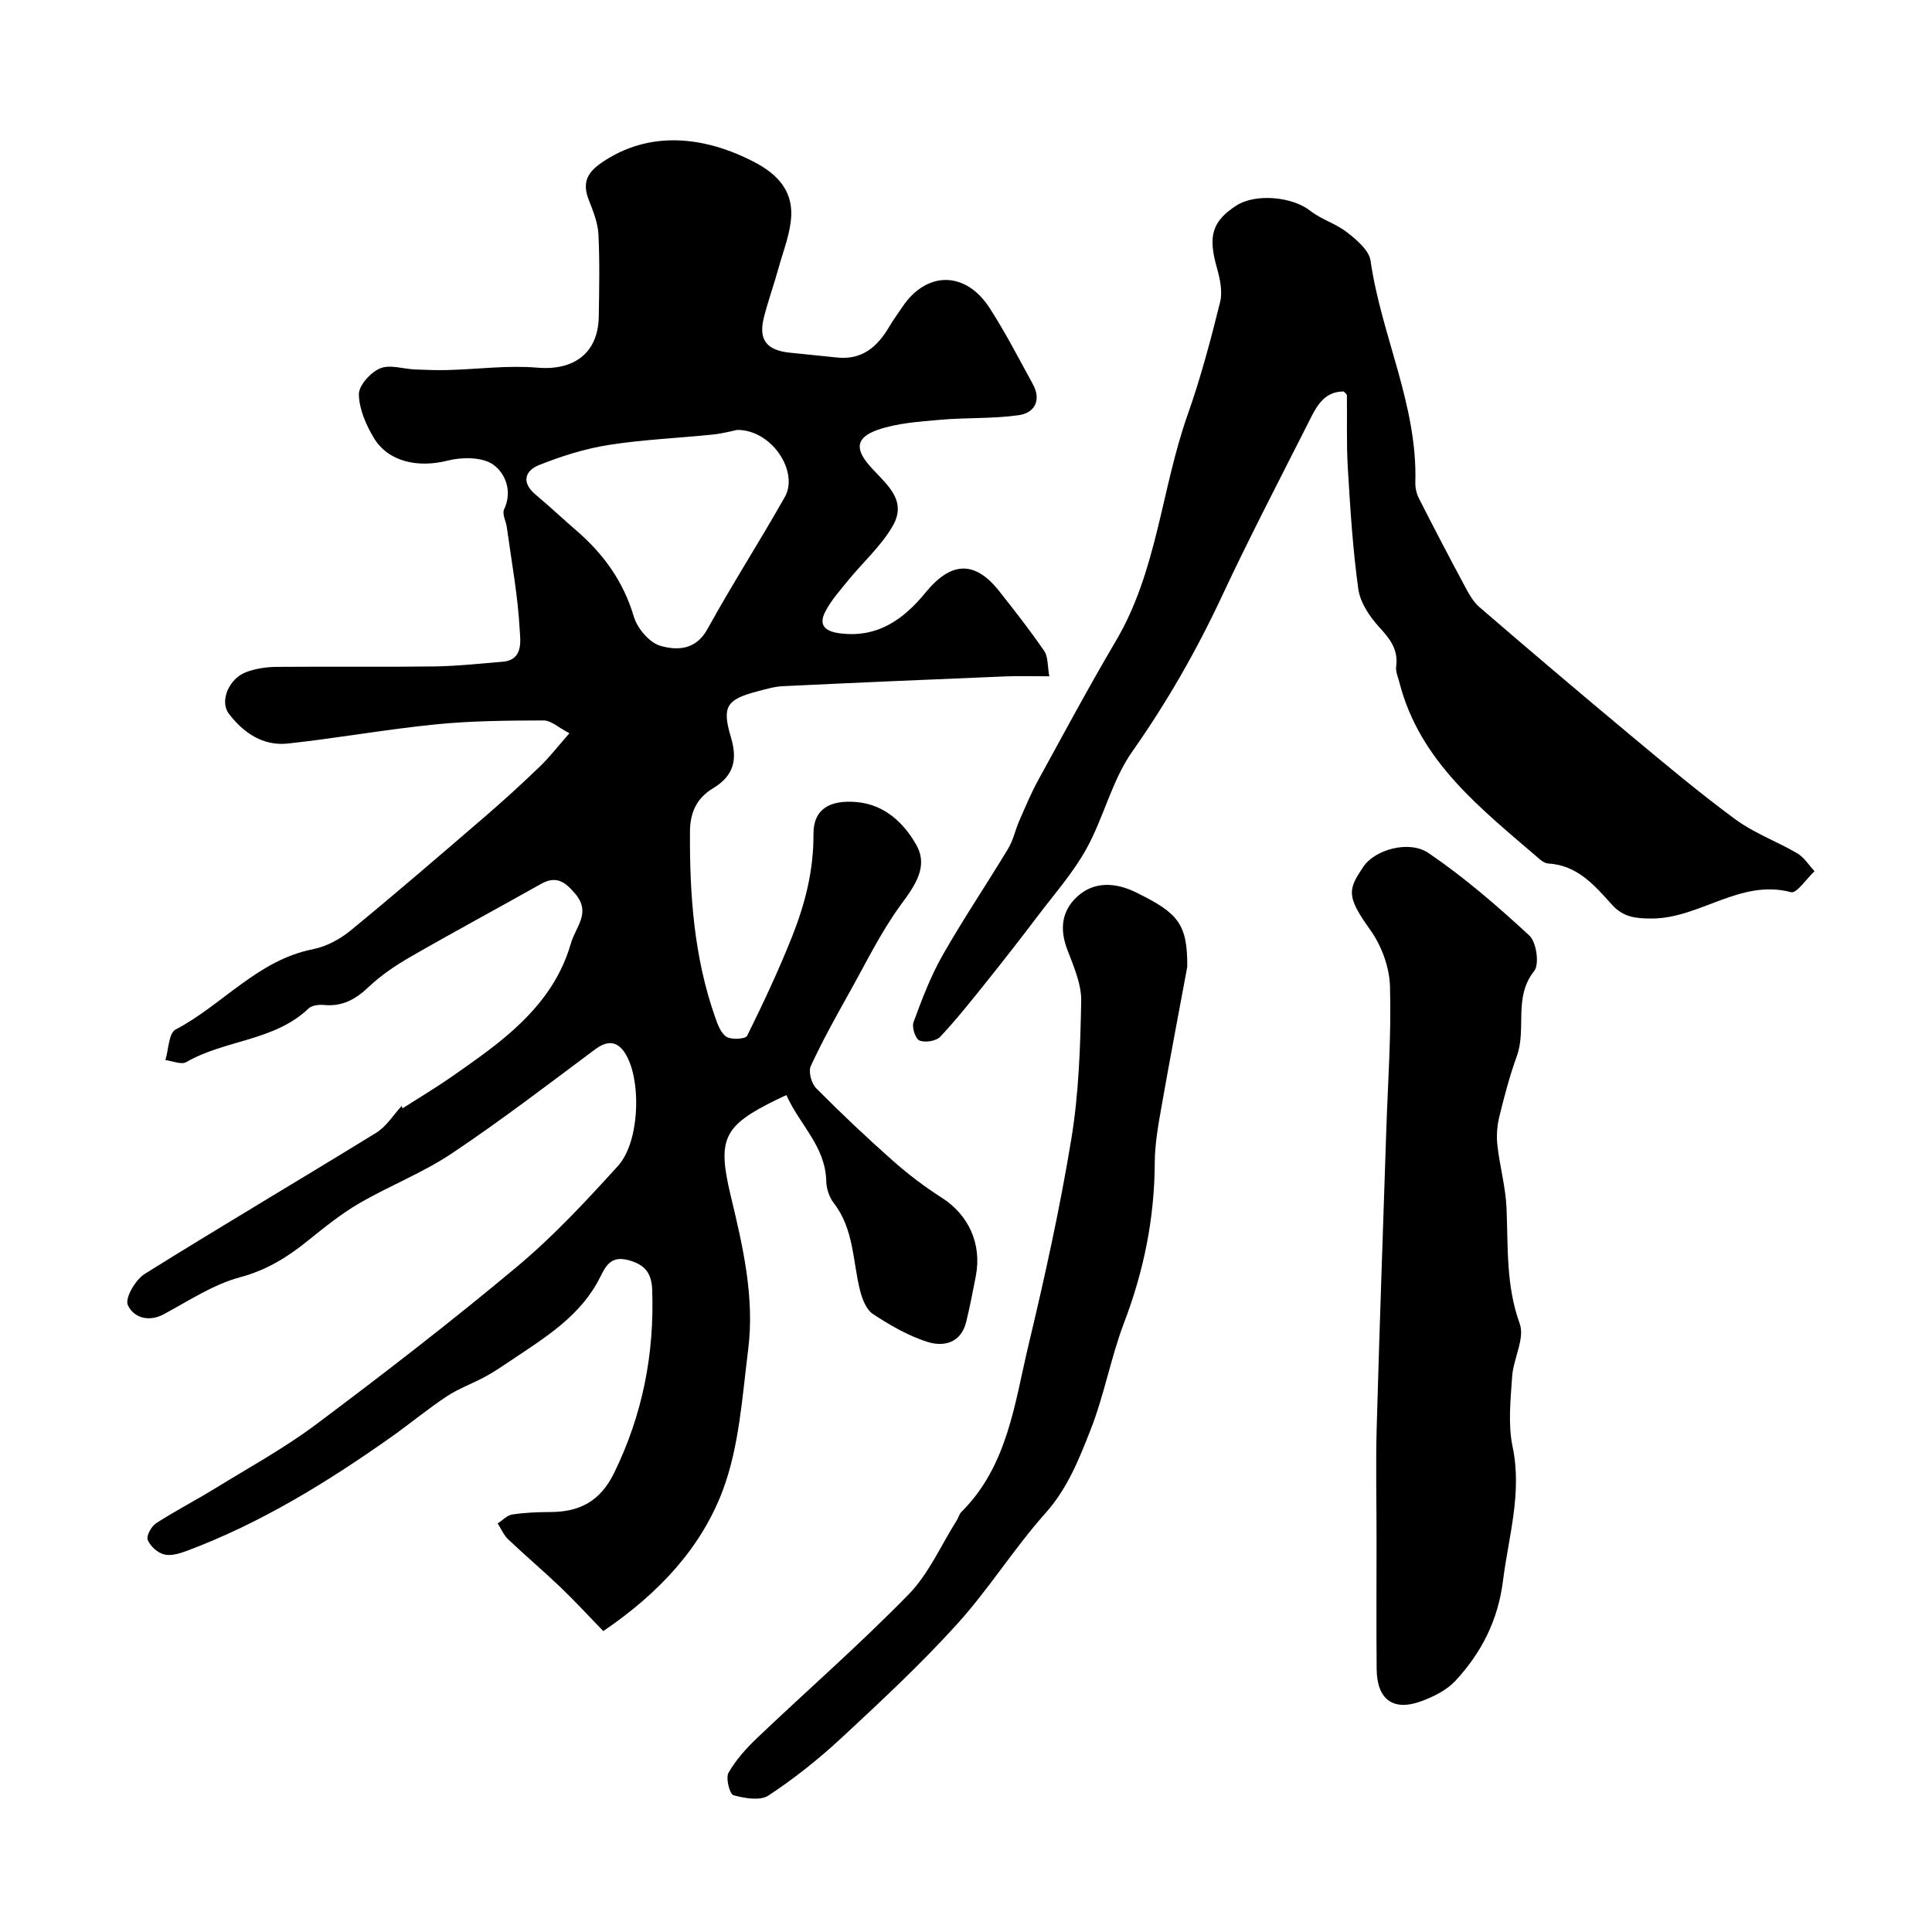
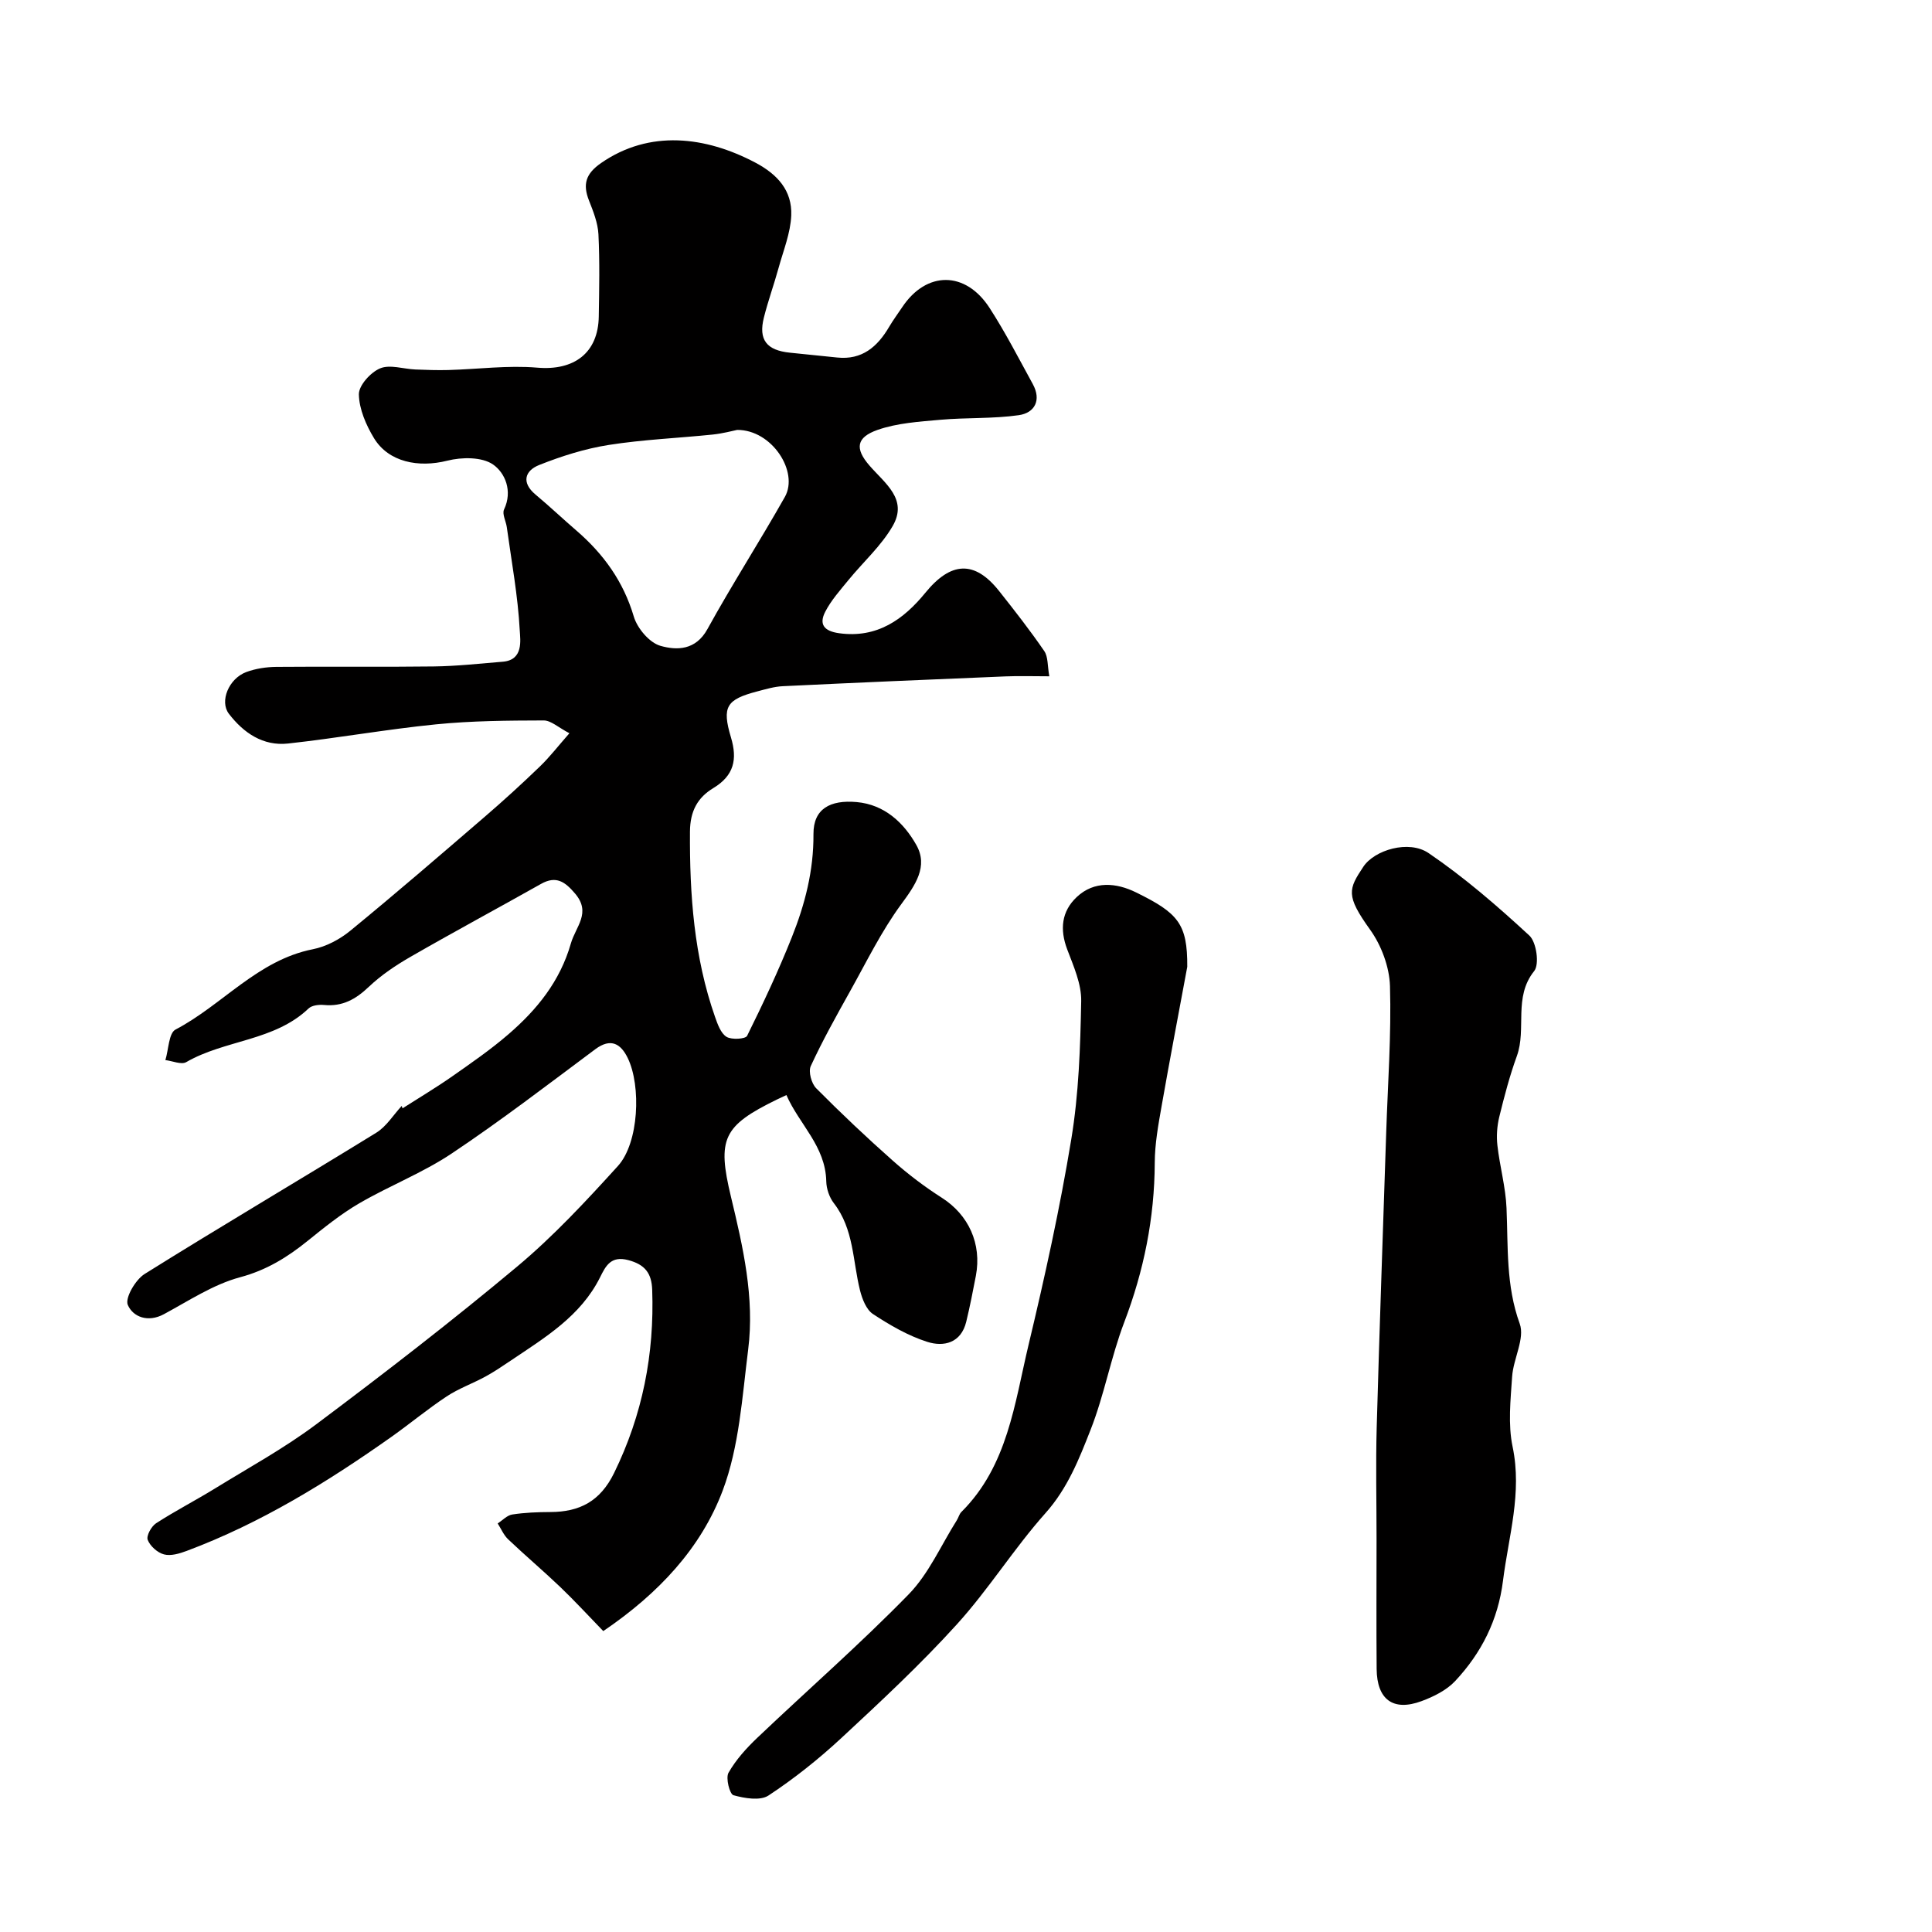
<svg xmlns="http://www.w3.org/2000/svg" enable-background="new 0 0 400 400" viewBox="0 0 400 400">
  <g fill="#010000">
    <path d="m83.34 229.47c3.42-2.19 6.92-4.27 10.24-6.59 3.98-2.79 8.01-5.57 11.68-8.74 5.91-5.1 10.68-10.96 12.93-18.8 1.01-3.53 4.27-6.34.88-10.33-2.07-2.44-3.91-3.78-7.05-2.01-8.97 5.05-18.03 9.92-26.94 15.05-3.1 1.78-6.15 3.82-8.73 6.27-2.7 2.57-5.46 4.11-9.24 3.75-1.06-.1-2.53.06-3.22.72-7.1 6.78-17.29 6.46-25.33 11.11-1.02.59-2.86-.25-4.32-.42.67-2.17.69-5.58 2.1-6.32 9.73-5.1 16.99-14.37 28.43-16.63 2.76-.54 5.59-2.05 7.78-3.85 9.41-7.71 18.63-15.67 27.85-23.61 3.88-3.34 7.67-6.8 11.35-10.35 2.04-1.96 3.78-4.23 6.14-6.91-2.29-1.19-3.81-2.65-5.32-2.65-7.44.02-14.92.07-22.31.81-10.24 1.02-20.4 2.85-30.63 3.97-5.16.56-9.2-2.19-12.24-6.16-1.97-2.57-.03-7.29 3.6-8.64 1.95-.72 4.14-1.05 6.23-1.07 10.86-.1 21.72.05 32.58-.09 4.77-.06 9.54-.59 14.3-.98 4.31-.35 3.62-4.47 3.51-6.47-.38-7.15-1.7-14.25-2.68-21.37-.17-1.25-1.01-2.75-.57-3.68 1.83-3.86.19-7.6-2.29-9.32-2.3-1.58-6.47-1.54-9.46-.78-5.97 1.5-12.15.3-15.17-4.65-1.65-2.72-3.08-6.02-3.14-9.08-.03-1.84 2.42-4.56 4.39-5.38 2.04-.86 4.84.13 7.31.23 2.27.09 4.55.17 6.82.11 6.15-.17 12.34-1.01 18.42-.49 7.58.65 12.62-3 12.73-10.62.09-5.67.21-11.34-.07-16.99-.12-2.36-1.07-4.74-1.95-6.98-1.34-3.38-.69-5.56 2.49-7.77 10.05-6.97 21.65-5.52 31.91-.11 4.65 2.45 7.67 5.82 7.47 10.95-.15 3.65-1.63 7.26-2.62 10.86-.95 3.45-2.18 6.83-3.05 10.3-1.15 4.59.57 6.77 5.39 7.26 3.26.33 6.52.66 9.79 1 5.15.54 8.33-2.22 10.75-6.34.83-1.41 1.81-2.73 2.72-4.09 5-7.51 13.1-7.55 18.09.18 3.27 5.06 6.04 10.46 8.94 15.75 1.83 3.34.39 5.97-2.91 6.44-5.34.76-10.82.47-16.22.95-4.38.39-8.94.67-13.02 2.1-4.4 1.55-4.74 3.86-1.64 7.41 3.2 3.68 7.98 6.95 4.78 12.49-2.38 4.12-6.11 7.45-9.17 11.2-1.72 2.11-3.59 4.19-4.81 6.58-1.29 2.54-.28 3.97 2.88 4.41 7.89 1.1 13.38-2.88 17.87-8.38 5.24-6.42 10.15-6.8 15.26-.36 3.22 4.06 6.42 8.16 9.35 12.43.82 1.19.65 3.05 1.05 5.23-3.4 0-6.24-.1-9.08.02-15.37.63-30.74 1.29-46.1 2.03-1.77.08-3.53.62-5.26 1.07-6.42 1.68-7.38 3.16-5.47 9.54 1.36 4.54.63 7.89-3.65 10.48-3.23 1.95-4.81 4.73-4.84 9.01-.08 13.08.83 25.94 5.19 38.37.53 1.51 1.18 3.37 2.37 4.12 1.04.65 3.94.47 4.27-.2 3.31-6.69 6.49-13.46 9.25-20.39 2.72-6.82 4.54-13.78 4.49-21.4-.03-5.22 3.47-7.1 8.95-6.61 5.8.52 9.78 4.33 12.35 8.89 2.5 4.44-.21 8.29-3.12 12.25-4.13 5.61-7.22 11.99-10.64 18.1-2.83 5.07-5.67 10.15-8.1 15.42-.53 1.16.14 3.61 1.13 4.6 5.12 5.16 10.41 10.16 15.85 14.98 3.17 2.81 6.58 5.4 10.15 7.68 5.51 3.51 8.32 9.5 7.05 16.18-.61 3.18-1.23 6.35-1.99 9.49-1.07 4.42-4.66 5.26-8.09 4.16-3.97-1.27-7.72-3.45-11.23-5.76-1.38-.91-2.22-3.11-2.67-4.88-1.53-6.1-1.26-12.68-5.41-18.05-.94-1.21-1.55-3-1.58-4.53-.15-7.31-5.61-11.81-8.25-17.87-1.12.52-1.55.72-1.98.93-11.15 5.45-12.39 8.12-9.51 20.1 2.5 10.41 4.93 20.91 3.57 31.67-1.24 9.83-1.85 20.09-5.28 29.2-4.48 11.87-13.22 21.27-24.72 29.08-3.12-3.22-5.94-6.29-8.95-9.17-3.51-3.35-7.23-6.49-10.74-9.83-.93-.88-1.46-2.18-2.17-3.29 1-.64 1.95-1.69 3.02-1.85 2.6-.4 5.26-.5 7.9-.51 6.06-.02 10.31-2.23 13.17-8.06 5.9-12.05 8.37-24.65 7.9-37.96-.12-3.44-1.51-5.23-4.96-6.14-3.59-.95-4.67 1.22-5.83 3.56-4.02 8.05-11.4 12.47-18.47 17.23-1.73 1.16-3.46 2.34-5.28 3.33-2.64 1.44-5.53 2.46-8.02 4.11-3.93 2.6-7.57 5.63-11.42 8.36-13.29 9.39-27.08 17.89-42.4 23.62-1.48.55-3.29 1.1-4.7.72-1.35-.35-2.87-1.72-3.37-3.01-.32-.83.75-2.79 1.73-3.43 3.97-2.57 8.19-4.74 12.22-7.22 7.07-4.35 14.41-8.37 21.03-13.34 14.08-10.55 28.02-21.31 41.51-32.59 7.51-6.28 14.26-13.55 20.86-20.82 4.36-4.81 4.84-16.57 2.04-22.35-1.41-2.91-3.46-4.26-6.72-1.83-9.82 7.32-19.55 14.79-29.73 21.59-6 4.01-12.88 6.67-19.15 10.32-3.78 2.2-7.23 4.99-10.65 7.75-4.22 3.41-8.53 6.08-14.01 7.55-5.55 1.49-10.62 4.87-15.78 7.65-3.3 1.78-6.4.57-7.47-1.92-.62-1.43 1.59-5.23 3.49-6.41 15.87-9.92 32.01-19.42 47.95-29.24 2.1-1.29 3.53-3.67 5.27-5.55.06.15.11.32.17.5zm69.28-140.46c-.9.18-2.96.74-5.06.96-7.17.74-14.41 1.03-21.52 2.15-4.91.77-9.77 2.31-14.4 4.15-2.91 1.15-3.8 3.59-.76 6.13 2.9 2.42 5.65 5.03 8.52 7.5 5.58 4.83 9.67 10.5 11.82 17.75.72 2.43 3.23 5.41 5.51 6.06 3.39.97 7.31.95 9.73-3.45 5.1-9.26 10.84-18.17 16.04-27.38 2.93-5.21-2.69-13.92-9.88-13.87z" />
-     <path d="m278.2 81.05c-4.19 0-5.7 3.25-7.23 6.28-6.06 12-12.29 23.93-17.98 36.1-5.27 11.28-11.37 21.94-18.56 32.16-4.2 5.96-5.9 13.62-9.48 20.11-2.75 4.99-6.63 9.36-10.09 13.94-3.35 4.43-6.77 8.82-10.24 13.16-3.22 4.03-6.43 8.08-9.94 11.84-.85.91-3.11 1.26-4.31.79-.82-.32-1.63-2.74-1.24-3.79 1.74-4.72 3.54-9.49 6.01-13.84 4.27-7.51 9.12-14.69 13.58-22.09 1.06-1.75 1.48-3.87 2.31-5.77 1.22-2.79 2.39-5.62 3.85-8.29 5.31-9.69 10.54-19.44 16.15-28.95 8.56-14.5 9.4-31.38 14.86-46.84 2.69-7.62 4.78-15.47 6.72-23.32.55-2.21-.04-4.88-.69-7.18-1.83-6.47-.98-9.54 4.05-12.8 4-2.58 11.62-1.82 15.28 1.06 2.31 1.82 5.37 2.69 7.68 4.51 1.98 1.55 4.52 3.69 4.83 5.85 2.22 15.48 9.74 29.88 9.27 45.88-.03 1.08.22 2.29.71 3.26 3.02 5.95 6.1 11.86 9.26 17.74.92 1.71 1.86 3.59 3.28 4.82 10.32 8.9 20.72 17.72 31.19 26.45 7.18 5.98 14.33 12 21.85 17.53 3.88 2.85 8.59 4.55 12.78 7.01 1.43.84 2.4 2.45 3.58 3.7-1.64 1.53-3.7 4.65-4.85 4.35-10.56-2.8-18.88 5.43-28.81 5.45-3.29.01-5.92-.26-8.23-2.81-3.62-4.01-7.18-8.23-13.23-8.58-.6-.04-1.26-.43-1.74-.85-12.01-10.38-24.85-20.11-29.09-36.64-.28-1.09-.81-2.25-.67-3.3.48-3.53-1.3-5.74-3.55-8.2-1.98-2.16-3.9-5.06-4.29-7.85-1.15-8.29-1.67-16.69-2.17-25.06-.3-5-.12-10.02-.19-15.04 0-.23-.38-.47-.66-.79z" />
    <path d="m285 318.56c0-7.67-.18-15.34.03-23 .57-20.37 1.3-40.74 1.97-61.11.33-10.1 1.08-20.22.78-30.3-.12-3.97-1.79-8.44-4.13-11.69-5.07-7.07-4.47-8.36-1.38-13.02 2.29-3.45 9.39-5.61 13.5-2.82 7.41 5.04 14.27 10.98 20.87 17.08 1.47 1.36 2.11 5.95 1 7.34-4.36 5.43-1.54 11.94-3.59 17.6-1.49 4.1-2.6 8.35-3.64 12.59-.46 1.89-.61 3.97-.39 5.9.49 4.35 1.71 8.65 1.89 13 .34 8.04-.14 16.01 2.73 23.92 1.11 3.05-1.32 7.25-1.57 10.96-.32 4.84-.88 9.88.1 14.53 2 9.57-.83 18.5-1.99 27.73-1.03 8.2-4.47 14.95-9.9 20.77-1.79 1.91-4.47 3.24-6.99 4.17-5.85 2.16-9.21-.33-9.27-6.66-.08-8.99-.02-17.99-.02-26.99z" />
    <path d="m245.81 200.17c-1.78 9.62-3.63 19.24-5.32 28.88-.68 3.87-1.4 7.8-1.41 11.7-.05 11.44-2.25 22.34-6.33 33.04-2.76 7.25-4.12 15.03-6.96 22.24-2.37 6.04-4.75 12.11-9.33 17.24-6.52 7.31-11.76 15.77-18.34 23.02-7.52 8.3-15.76 15.97-23.98 23.6-4.67 4.33-9.72 8.35-15.03 11.85-1.73 1.14-4.96.58-7.26-.06-.78-.22-1.64-3.56-1.02-4.65 1.52-2.67 3.68-5.07 5.93-7.21 10.44-9.93 21.31-19.42 31.36-29.72 4.18-4.28 6.71-10.18 9.98-15.35.35-.55.5-1.28.95-1.72 9.59-9.55 11-22.46 13.91-34.63 3.37-14.09 6.49-28.26 8.84-42.55 1.55-9.39 1.87-19.03 2.05-28.57.07-3.57-1.59-7.26-2.9-10.73-1.56-4.14-1.17-7.86 1.97-10.82 3.65-3.45 8.26-2.94 12.24-.99 8.72 4.28 10.71 6.47 10.65 15.43z" />
  </g>
</svg>